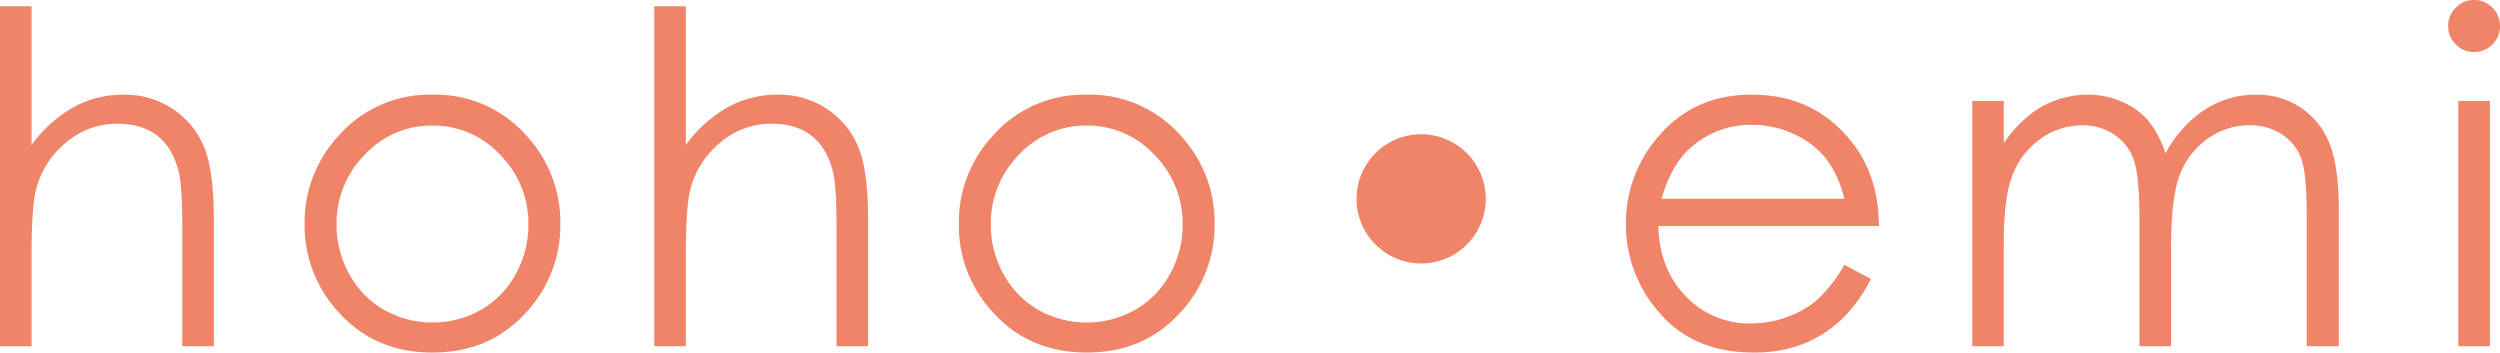
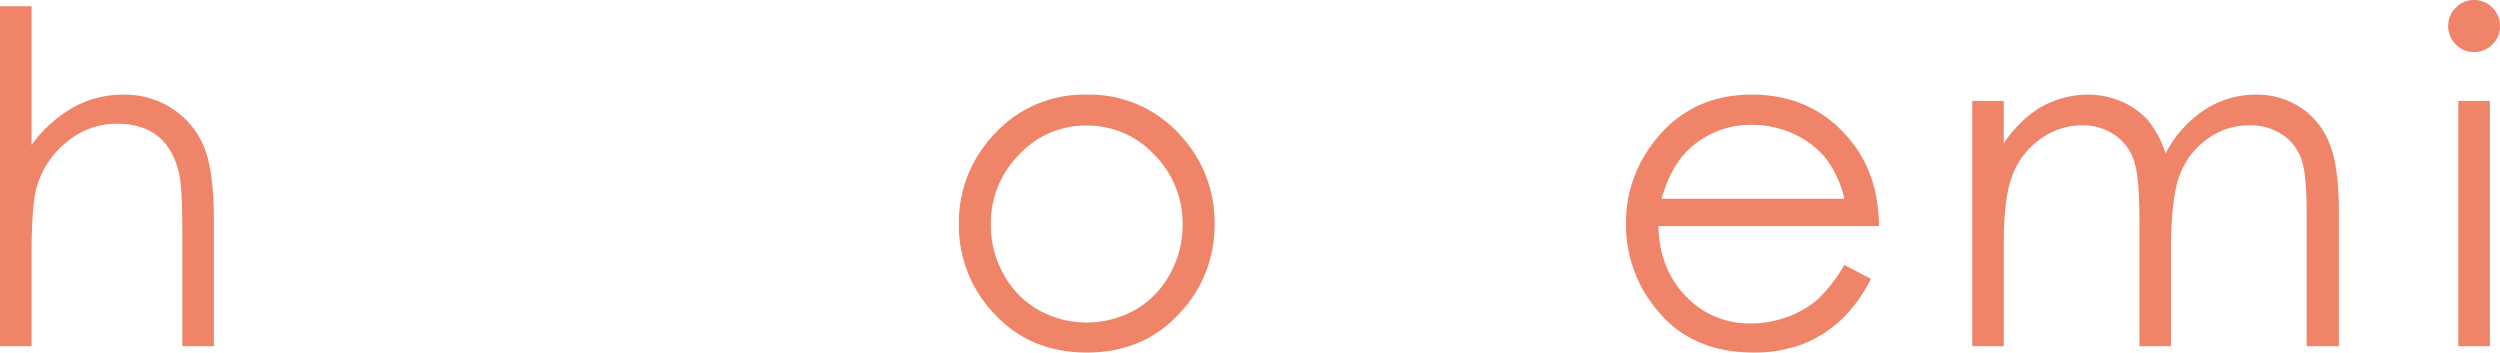
<svg xmlns="http://www.w3.org/2000/svg" data-name="hoho・emi" width="640" height="90.244">
  <path data-name="Path 720" d="M0 1.609h8.077v35.49a34.3 34.3 0 0110.786-9.668 26.252 26.252 0 0112.75-3.2A22.274 22.274 0 0144.1 27.806a21.341 21.341 0 018.044 9.605q2.6 6.034 2.6 18.9v32.311h-8.076V58.677q0-10.843-.863-14.483-1.5-6.235-5.452-9.376T30 31.671a19.921 19.921 0 00-13.128 4.851 22.738 22.738 0 00-7.644 12q-1.15 4.615-1.15 17.08v23.02H0z" fill="#ef8468" />
-   <path data-name="Path 721" d="M110.741 24.234a31.073 31.073 0 0124.04 10.5 32.666 32.666 0 018.669 22.676 32.678 32.678 0 01-9.161 23q-9.159 9.836-23.549 9.839-14.448 0-23.607-9.839a32.674 32.674 0 01-9.157-23 32.579 32.579 0 018.665-22.616 31.066 31.066 0 0124.1-10.56m-.029 7.9a23.3 23.3 0 00-17.31 7.446 24.881 24.881 0 00-7.234 18.005 25.564 25.564 0 003.3 12.694 23.377 23.377 0 008.919 9.088 25.337 25.337 0 0024.657 0 23.377 23.377 0 008.919-9.088 25.568 25.568 0 003.3-12.694 24.827 24.827 0 00-7.271-18.005 23.327 23.327 0 00-17.28-7.441" fill="#ef8468" />
-   <path data-name="Path 722" d="M167.49 1.609h8.077v35.49a34.286 34.286 0 0110.782-9.668 26.28 26.28 0 0112.754-3.2 22.25 22.25 0 0112.487 3.577 21.315 21.315 0 018.044 9.605q2.6 6.034 2.6 18.9v32.309h-8.08V58.677q0-10.843-.863-14.483-1.494-6.235-5.447-9.376t-10.362-3.147a19.921 19.921 0 00-13.125 4.851 22.738 22.738 0 00-7.644 12q-1.15 4.615-1.146 17.08v23.02h-8.077z" fill="#ef8468" />
  <path data-name="Path 723" d="M278.228 24.234a31.073 31.073 0 0124.04 10.5 32.666 32.666 0 018.669 22.675 32.678 32.678 0 01-9.161 23q-9.159 9.836-23.549 9.839-14.448 0-23.607-9.839a32.674 32.674 0 01-9.157-23 32.579 32.579 0 018.665-22.616 31.066 31.066 0 0124.1-10.56m-.029 7.9a23.3 23.3 0 00-17.31 7.447 24.881 24.881 0 00-7.235 18.005 25.564 25.564 0 003.3 12.694 23.377 23.377 0 008.916 9.088 25.337 25.337 0 0024.657 0 23.377 23.377 0 008.919-9.088 25.568 25.568 0 003.3-12.694 24.827 24.827 0 00-7.269-18.005 23.327 23.327 0 00-17.28-7.441" fill="#ef8468" />
  <path data-name="Path 724" d="M472.138 67.798l6.806 3.577a37 37 0 01-7.736 10.614 30.724 30.724 0 01-9.874 6.149 34.511 34.511 0 01-12.416 2.105q-15.355 0-24.015-10.072a33.953 33.953 0 01-8.665-22.762 33.543 33.543 0 017.332-21.293q9.29-11.888 24.882-11.89 16.055 0 25.637 12.177 6.814 8.6 6.931 21.466h-56.471q.225 10.937 6.985 17.935a22.294 22.294 0 0016.692 6.991 26.779 26.779 0 009.328-1.668 24.5 24.5 0 007.711-4.423 37.772 37.772 0 006.873-8.909m0-16.909a26.818 26.818 0 00-4.706-10.33 22.332 22.332 0 00-8.173-6.228 24.994 24.994 0 00-10.689-2.366 23.017 23.017 0 00-15.884 5.945q-4.851 4.327-7.335 12.982z" fill="#ef8468" />
  <path data-name="Path 725" d="M504.893 25.847h8.073v10.847a31.38 31.38 0 018.665-8.771 24.583 24.583 0 0112.879-3.694 21.448 21.448 0 018.665 1.793 18.584 18.584 0 016.7 4.761 25.492 25.492 0 014.505 8.509 29.81 29.81 0 0110.074-11.223 23.8 23.8 0 0113-3.84 20.351 20.351 0 0111.484 3.287 19.605 19.605 0 017.394 9.176q2.422 5.886 2.422 17.657v34.277h-8.248V54.349q0-10.093-1.438-13.874a12.5 12.5 0 00-4.914-6.091 14.725 14.725 0 00-8.311-2.305 18.066 18.066 0 00-10.724 3.46 19.906 19.906 0 00-7.1 9.234q-2.244 5.772-2.242 19.273v24.58H547.7V56.488q0-11.369-1.413-15.437a12.963 12.963 0 00-4.931-6.52 14.271 14.271 0 00-8.369-2.451 18.021 18.021 0 00-10.466 3.377 19.948 19.948 0 00-7.215 9.084q-2.332 5.716-2.338 17.484v26.6h-8.073z" fill="#ef8468" />
  <path data-name="Path 726" d="M633.34-.001a6.392 6.392 0 014.706 1.959 6.456 6.456 0 011.955 4.732 6.38 6.38 0 01-1.955 4.673 6.4 6.4 0 01-4.706 1.964 6.332 6.332 0 01-4.656-1.964 6.392 6.392 0 01-1.951-4.673 6.469 6.469 0 011.951-4.732 6.328 6.328 0 014.656-1.959m-4.01 25.847h8.073v62.78h-8.073z" fill="#ef8468" />
-   <path data-name="Path 727" d="M380.354 50.91a16.54 16.54 0 11-16.536-16.542 16.543 16.543 0 0116.536 16.542" fill="#ef8468" />
</svg>